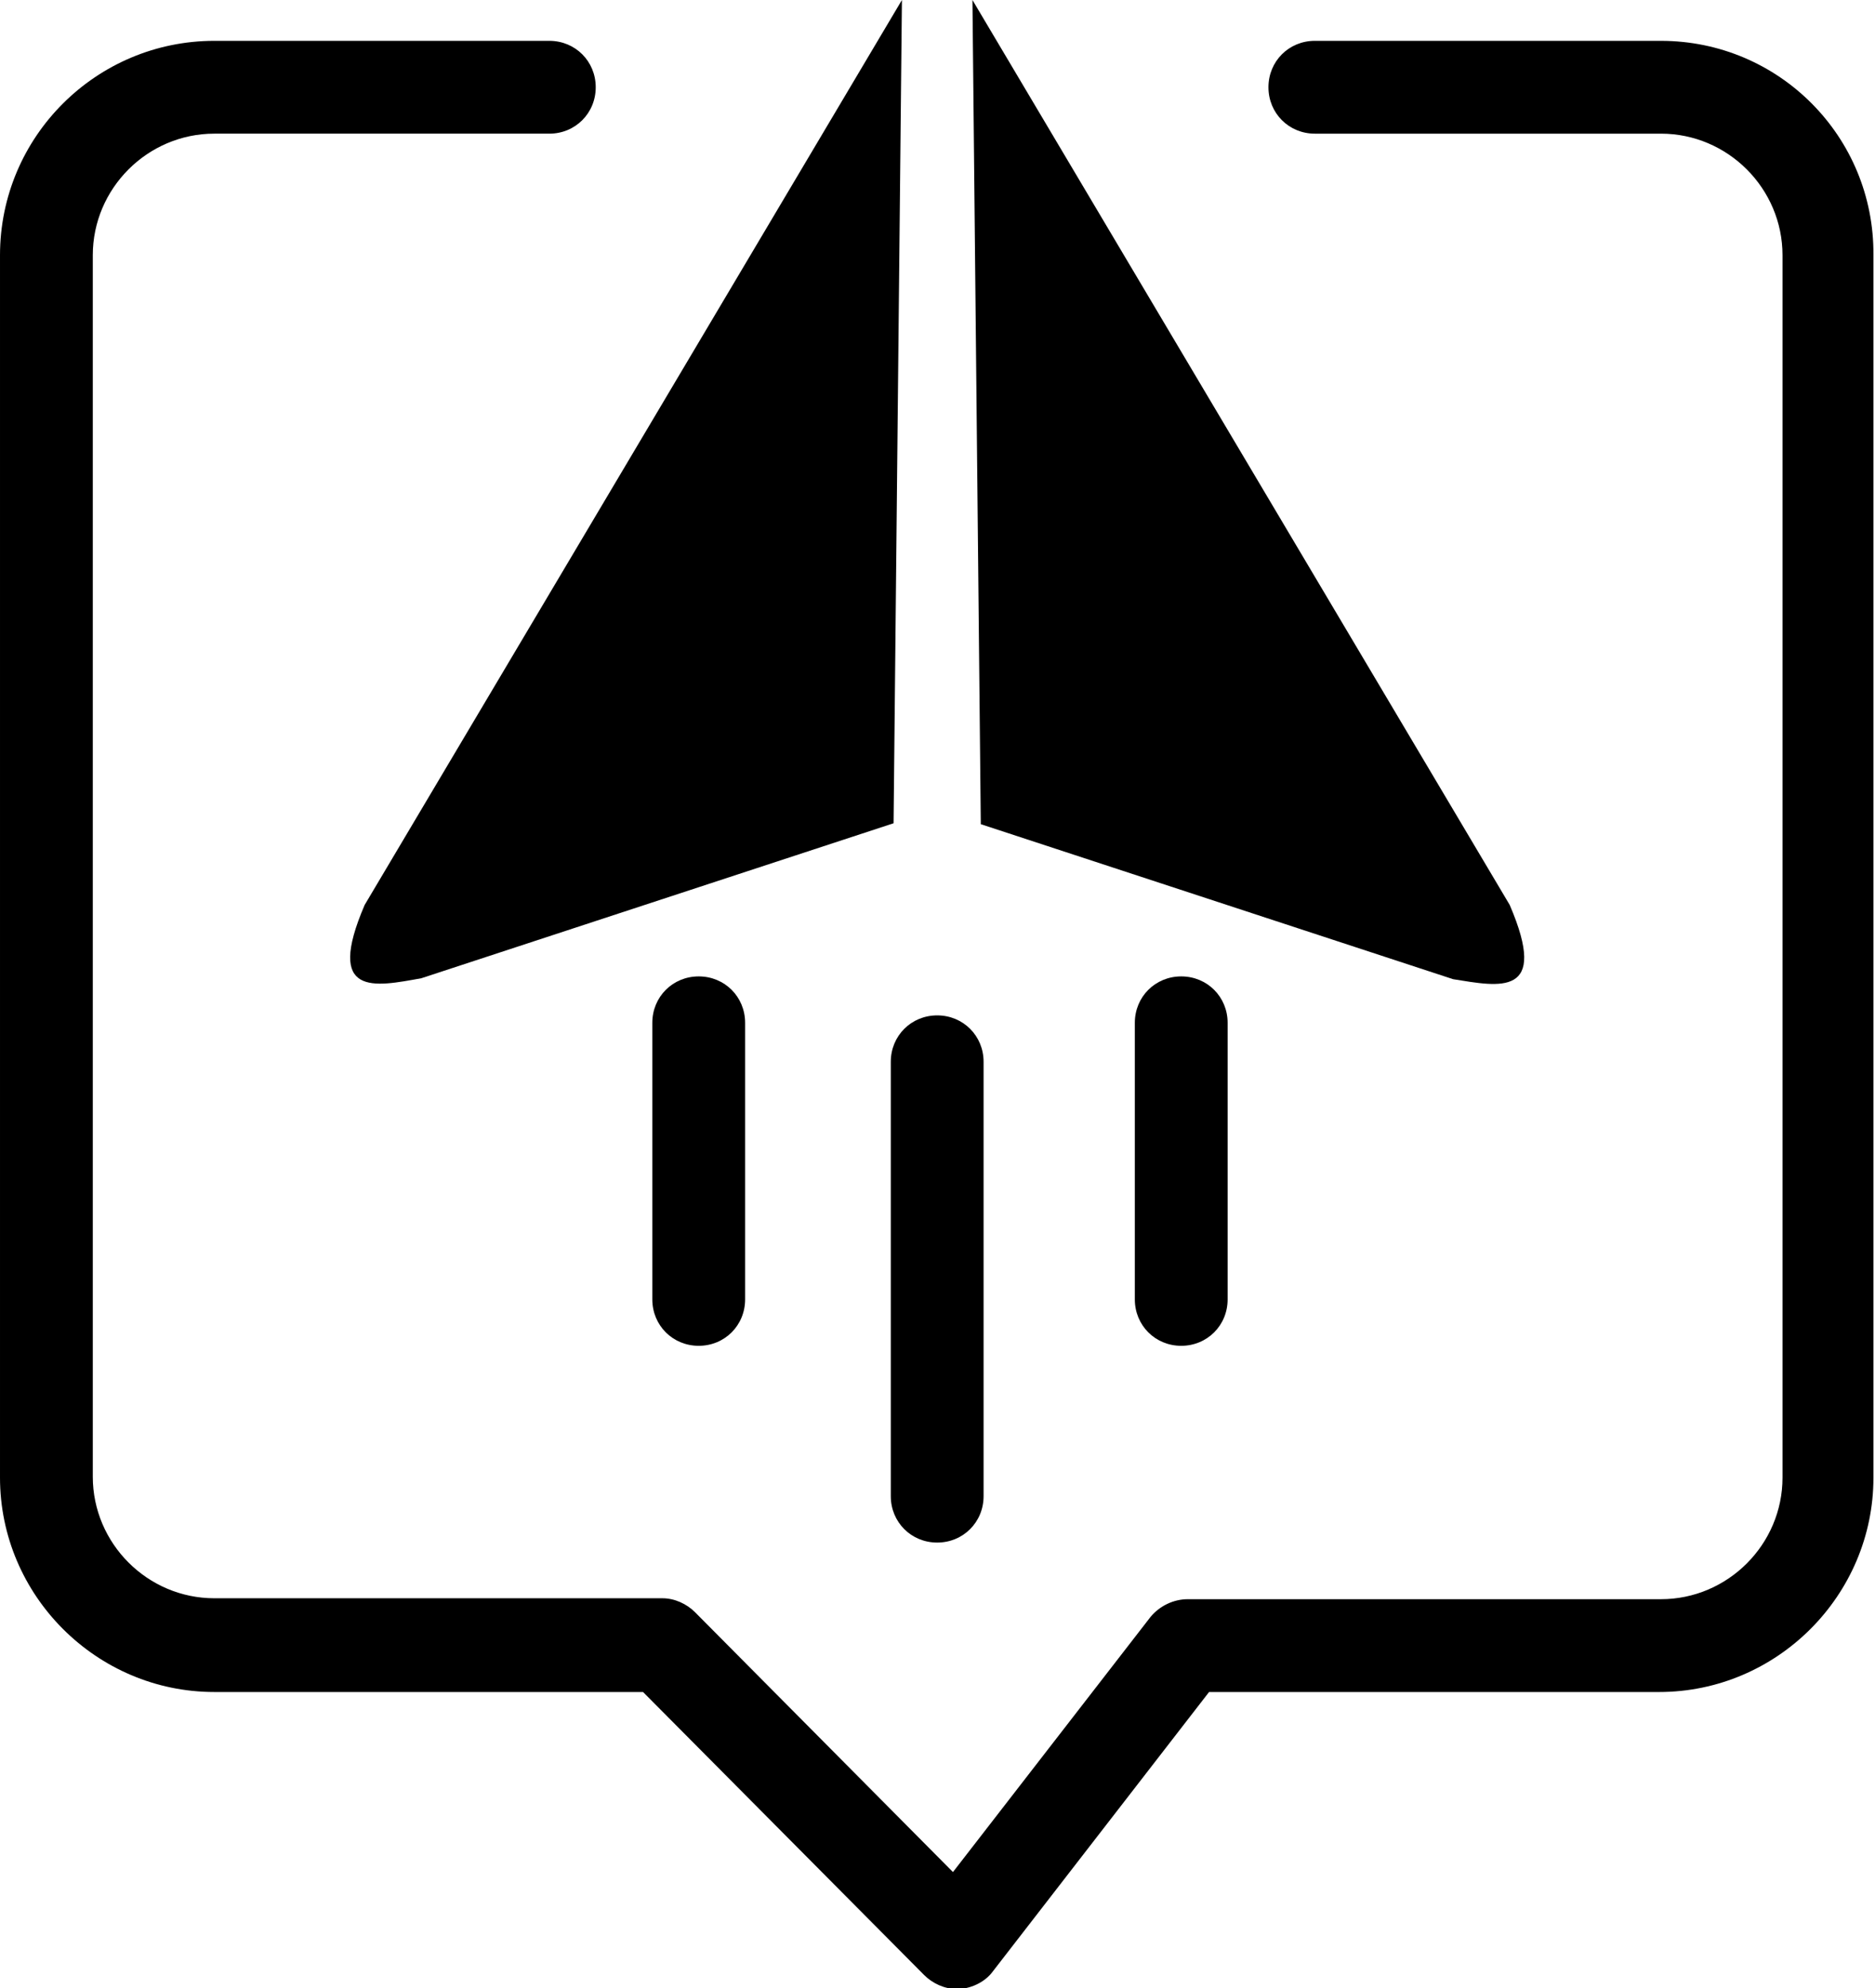
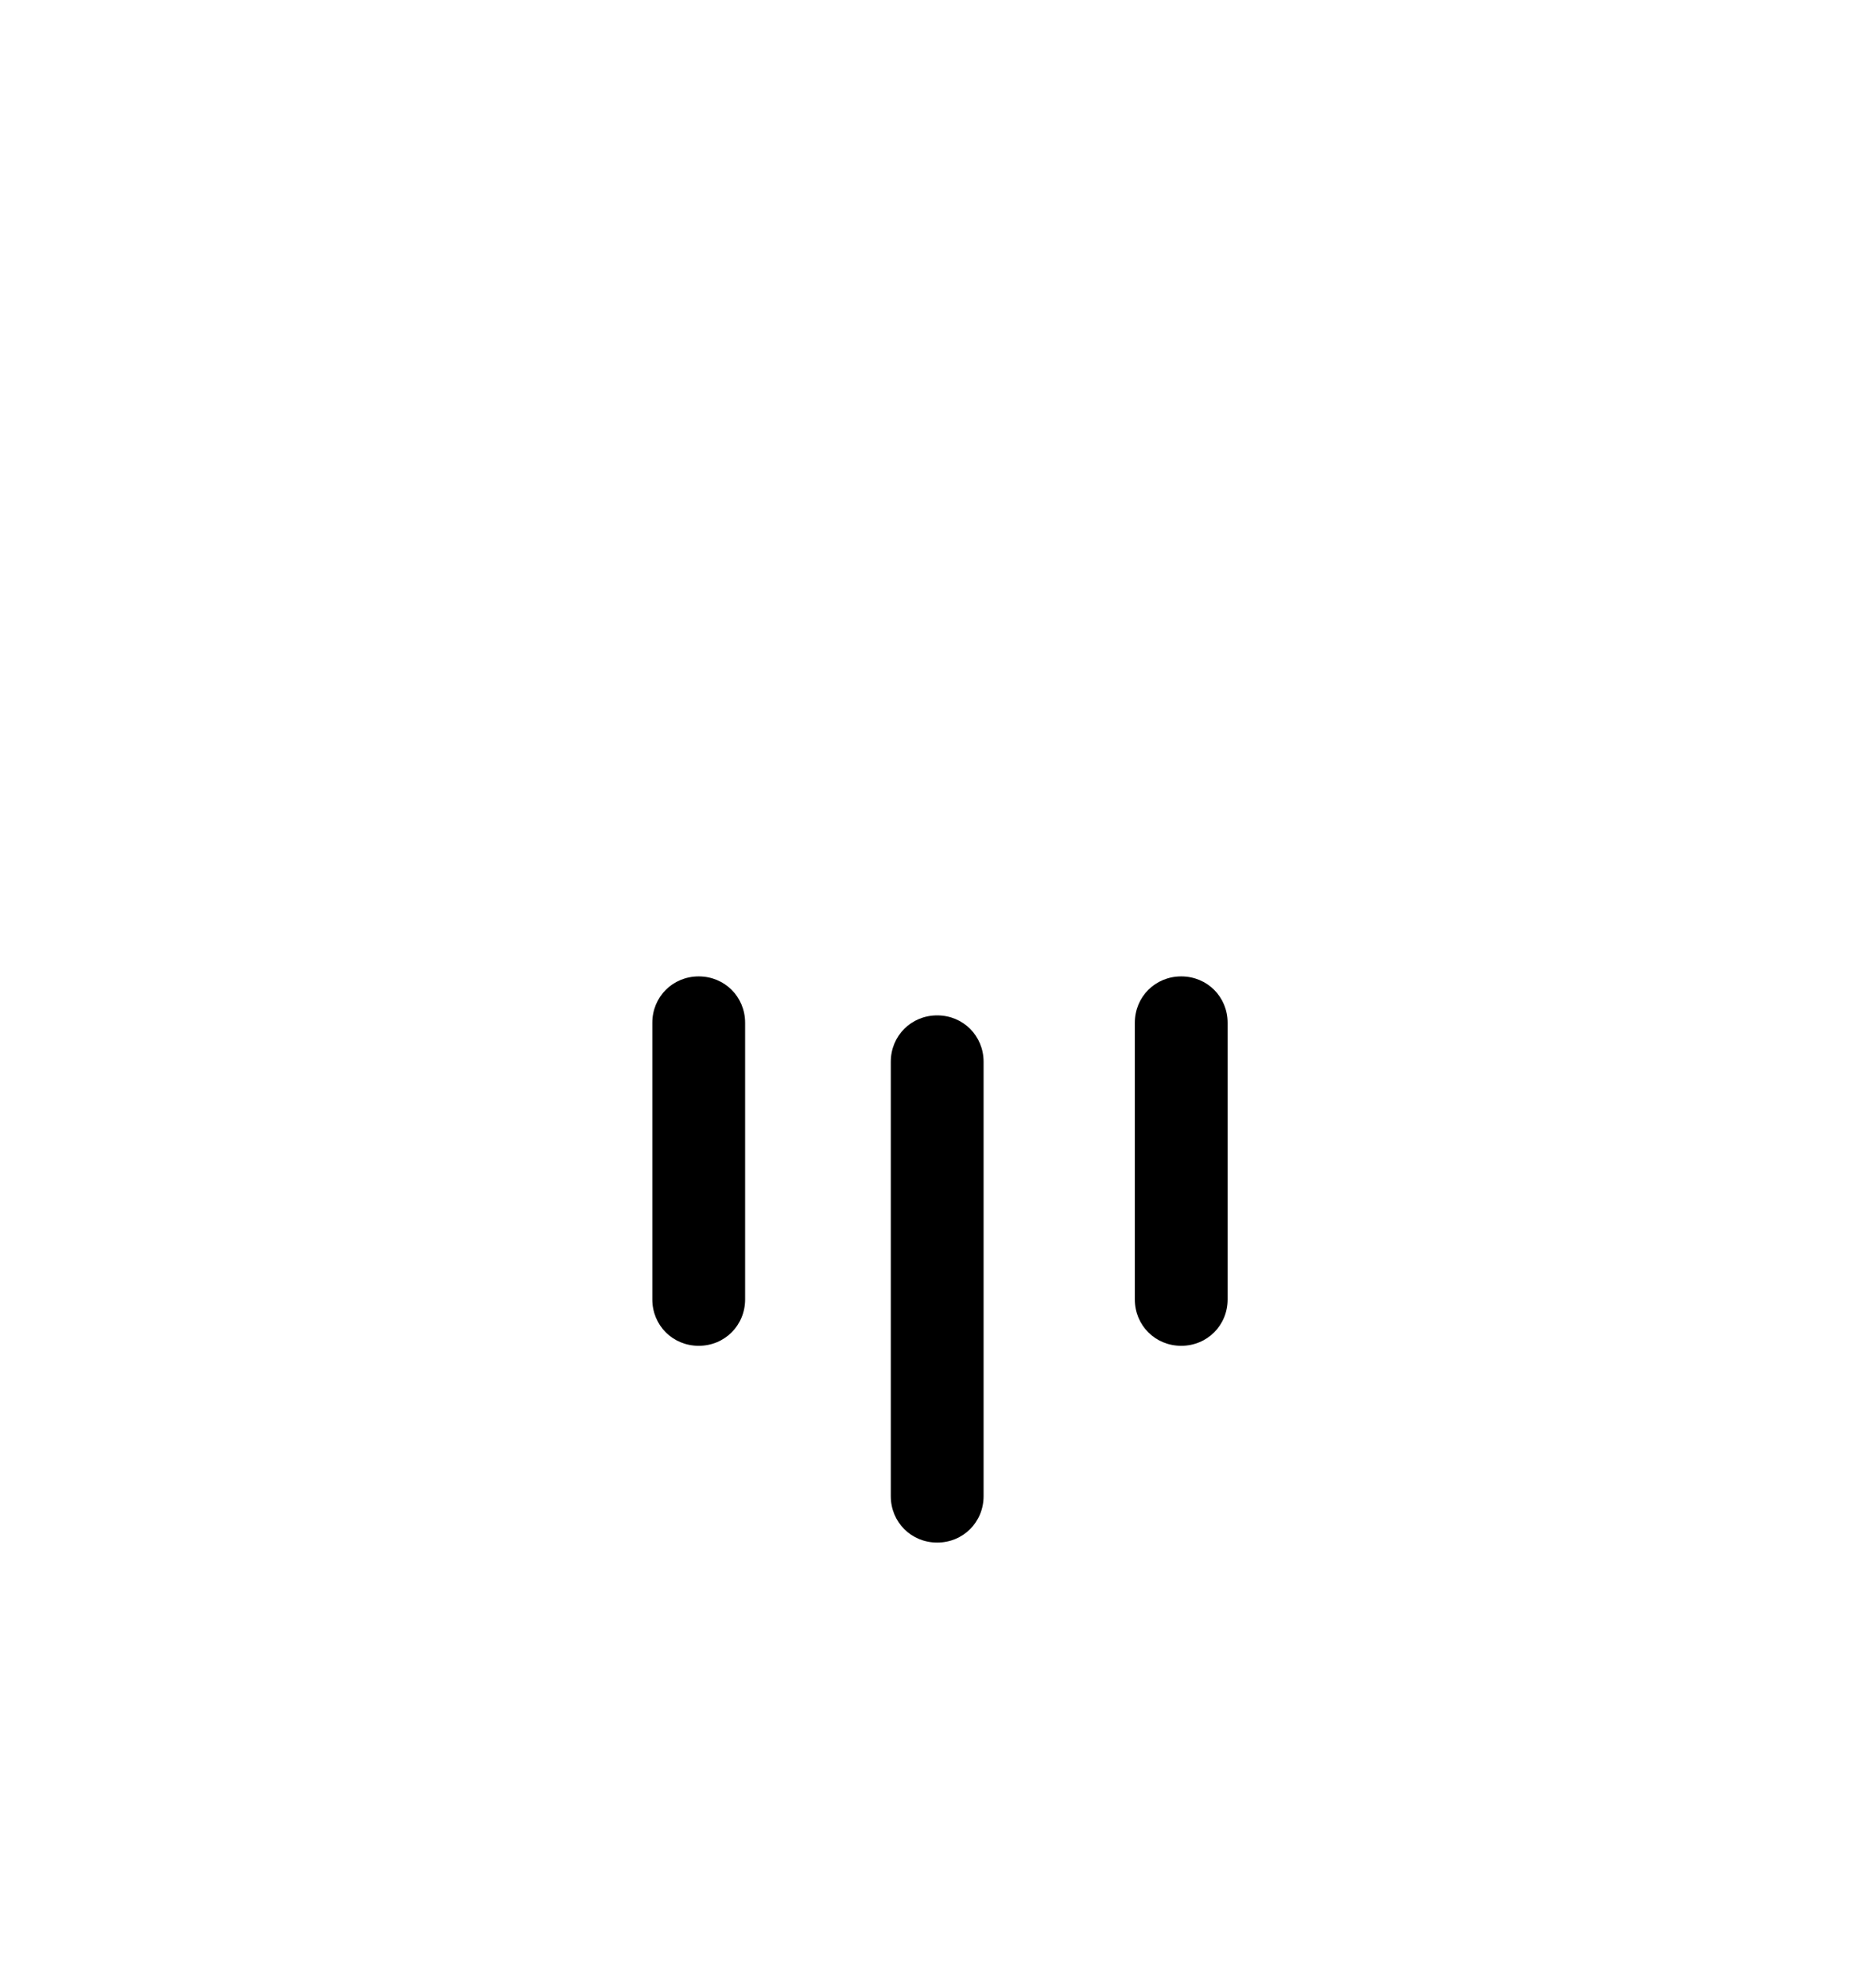
<svg xmlns="http://www.w3.org/2000/svg" version="1.1" width="483" height="512" viewBox="0 0 483 512">
  <g id="icomoon-ignore">
</g>
-   <path d="M427.862 10.518h-89.158c-6.693 0-11.952 5.258-11.952 11.952s5.259 11.952 11.952 11.952h89.158c17.21 0 31.313 14.102 31.313 31.313v314.801c0 17.21-14.103 31.313-31.313 31.313h-121.905c-3.586 0-7.171 1.673-9.561 4.541l-50.913 65.733-66.45-66.928c-2.151-2.151-5.258-3.586-8.366-3.586h-115.451c-17.21 0-31.313-14.103-31.313-31.313v-314.562c0-17.21 14.103-31.313 31.313-31.313h86.29c6.693 0 11.952-5.258 11.952-11.951s-5.258-11.951-11.952-11.951h-86.29c-30.357 0-55.215 24.62-55.215 55.215v314.801c0 30.356 24.859 55.216 55.215 55.216h110.431l72.426 72.904c2.151 2.151 5.258 3.585 8.366 3.585 0.239 0 0.478 0 0.717 0 3.346-0.239 6.693-1.912 8.605-4.541l55.694-71.947h115.929c30.356 0 55.216-24.859 55.216-55.216v-314.801c0.239-30.596-24.381-55.215-54.738-55.215z" />
-   <path d="M388.9 233.053l-138.398-233.053 2.151 212.257 121.665 39.918c11.952 1.912 24.859 4.781 14.581-19.123z" />
-   <path d="M108.519 251.936l121.666-39.918 2.151-212.018-138.398 233.053c-10.278 23.903 2.63 21.035 14.581 18.883z" />
  <path d="M229.468 385.315c0 6.693 5.258 11.952 11.952 11.952s11.952-5.259 11.952-11.952v-111.865c0-6.693-5.258-11.952-11.952-11.952s-11.952 5.259-11.952 11.952v111.865z" />
  <path d="M168.037 263.41v71.231c0 6.693 5.258 11.952 11.952 11.952s11.952-5.259 11.952-11.952v-71.231c0-6.693-5.258-11.952-11.952-11.952s-11.952 5.259-11.952 11.952z" />
  <path d="M292.332 263.41v71.231c0 6.693 5.259 11.952 11.952 11.952s11.952-5.259 11.952-11.952v-71.231c0-6.693-5.259-11.952-11.952-11.952s-11.952 5.259-11.952 11.952z" />
</svg>